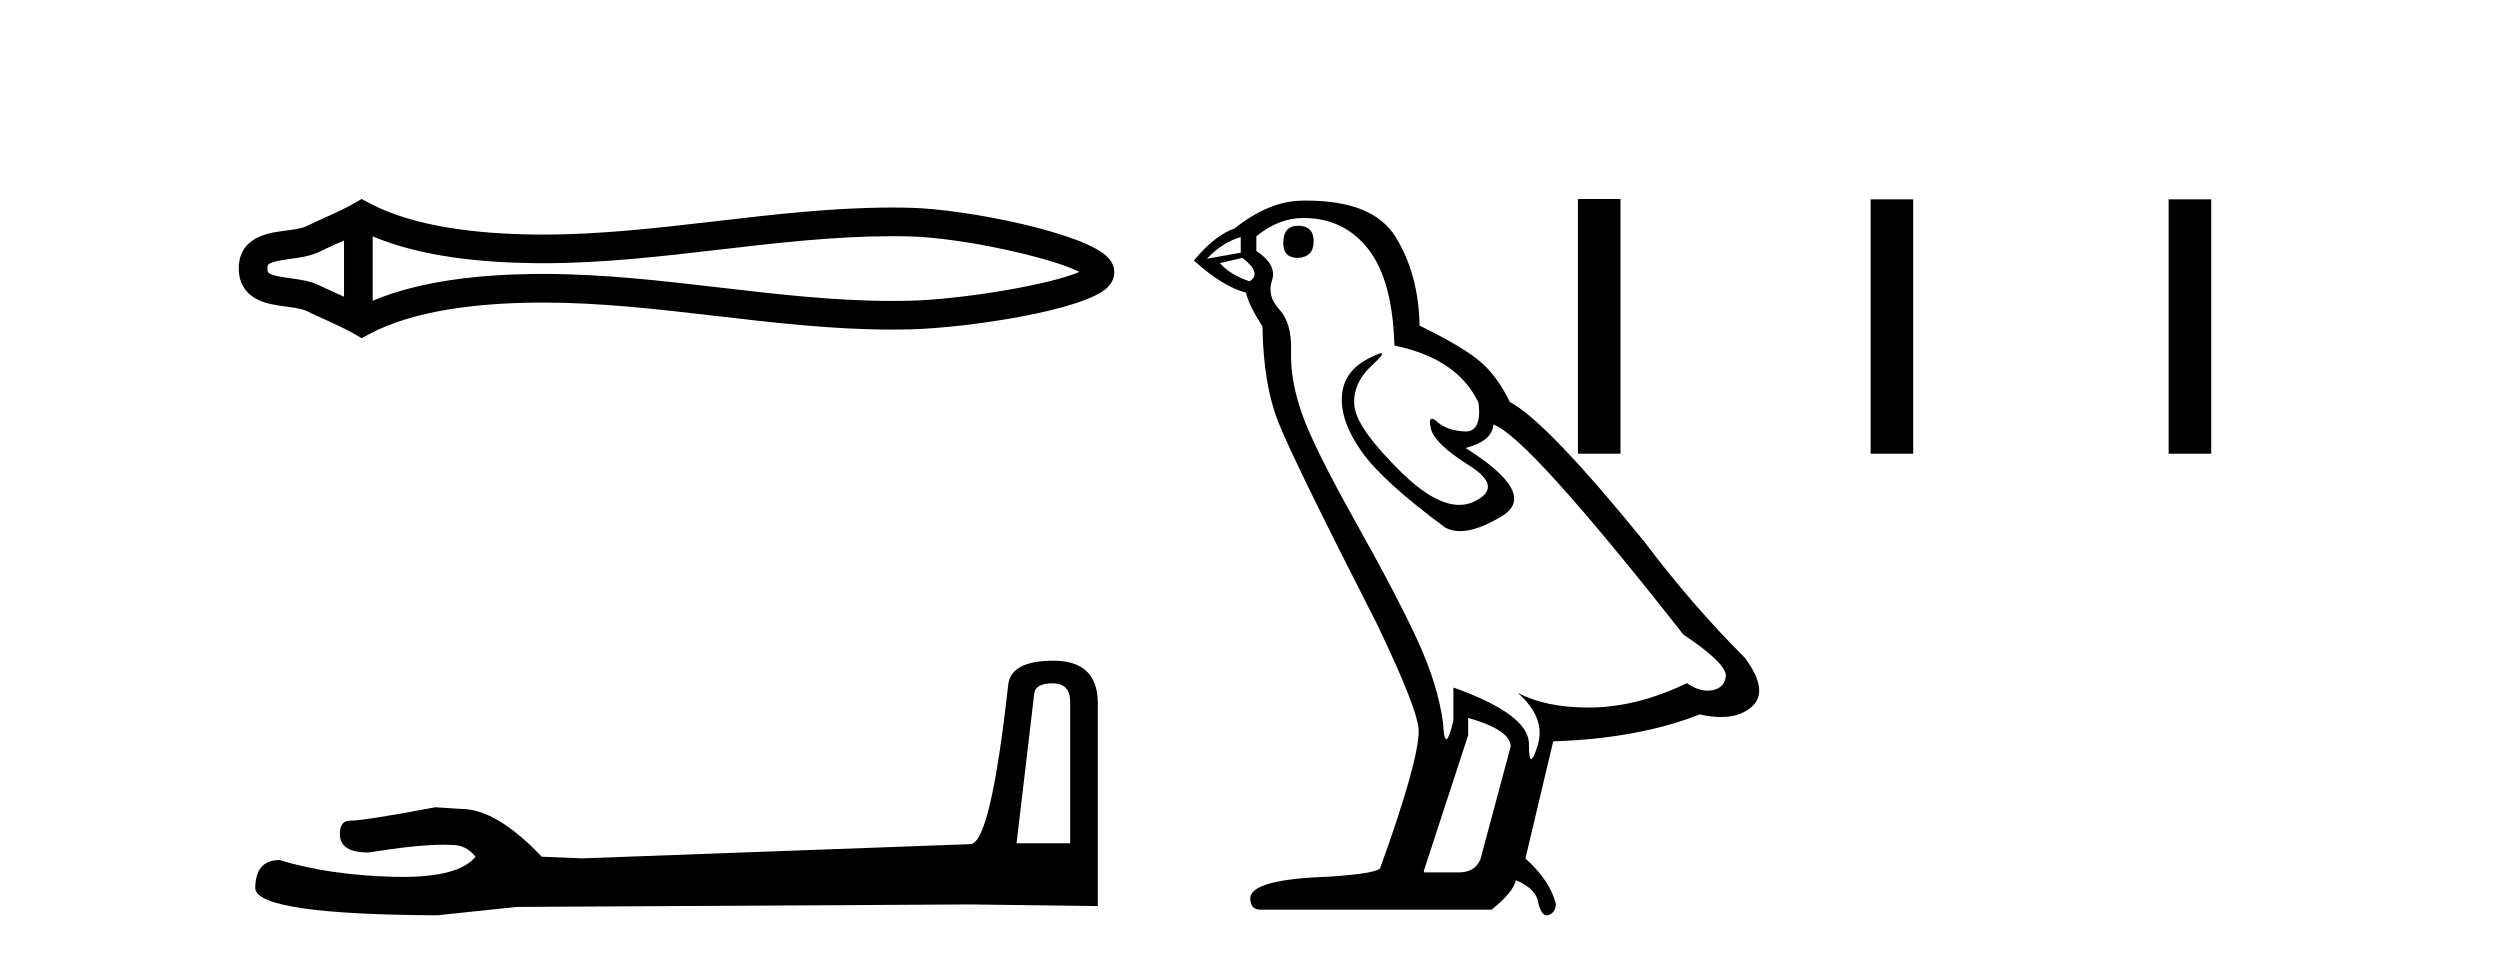
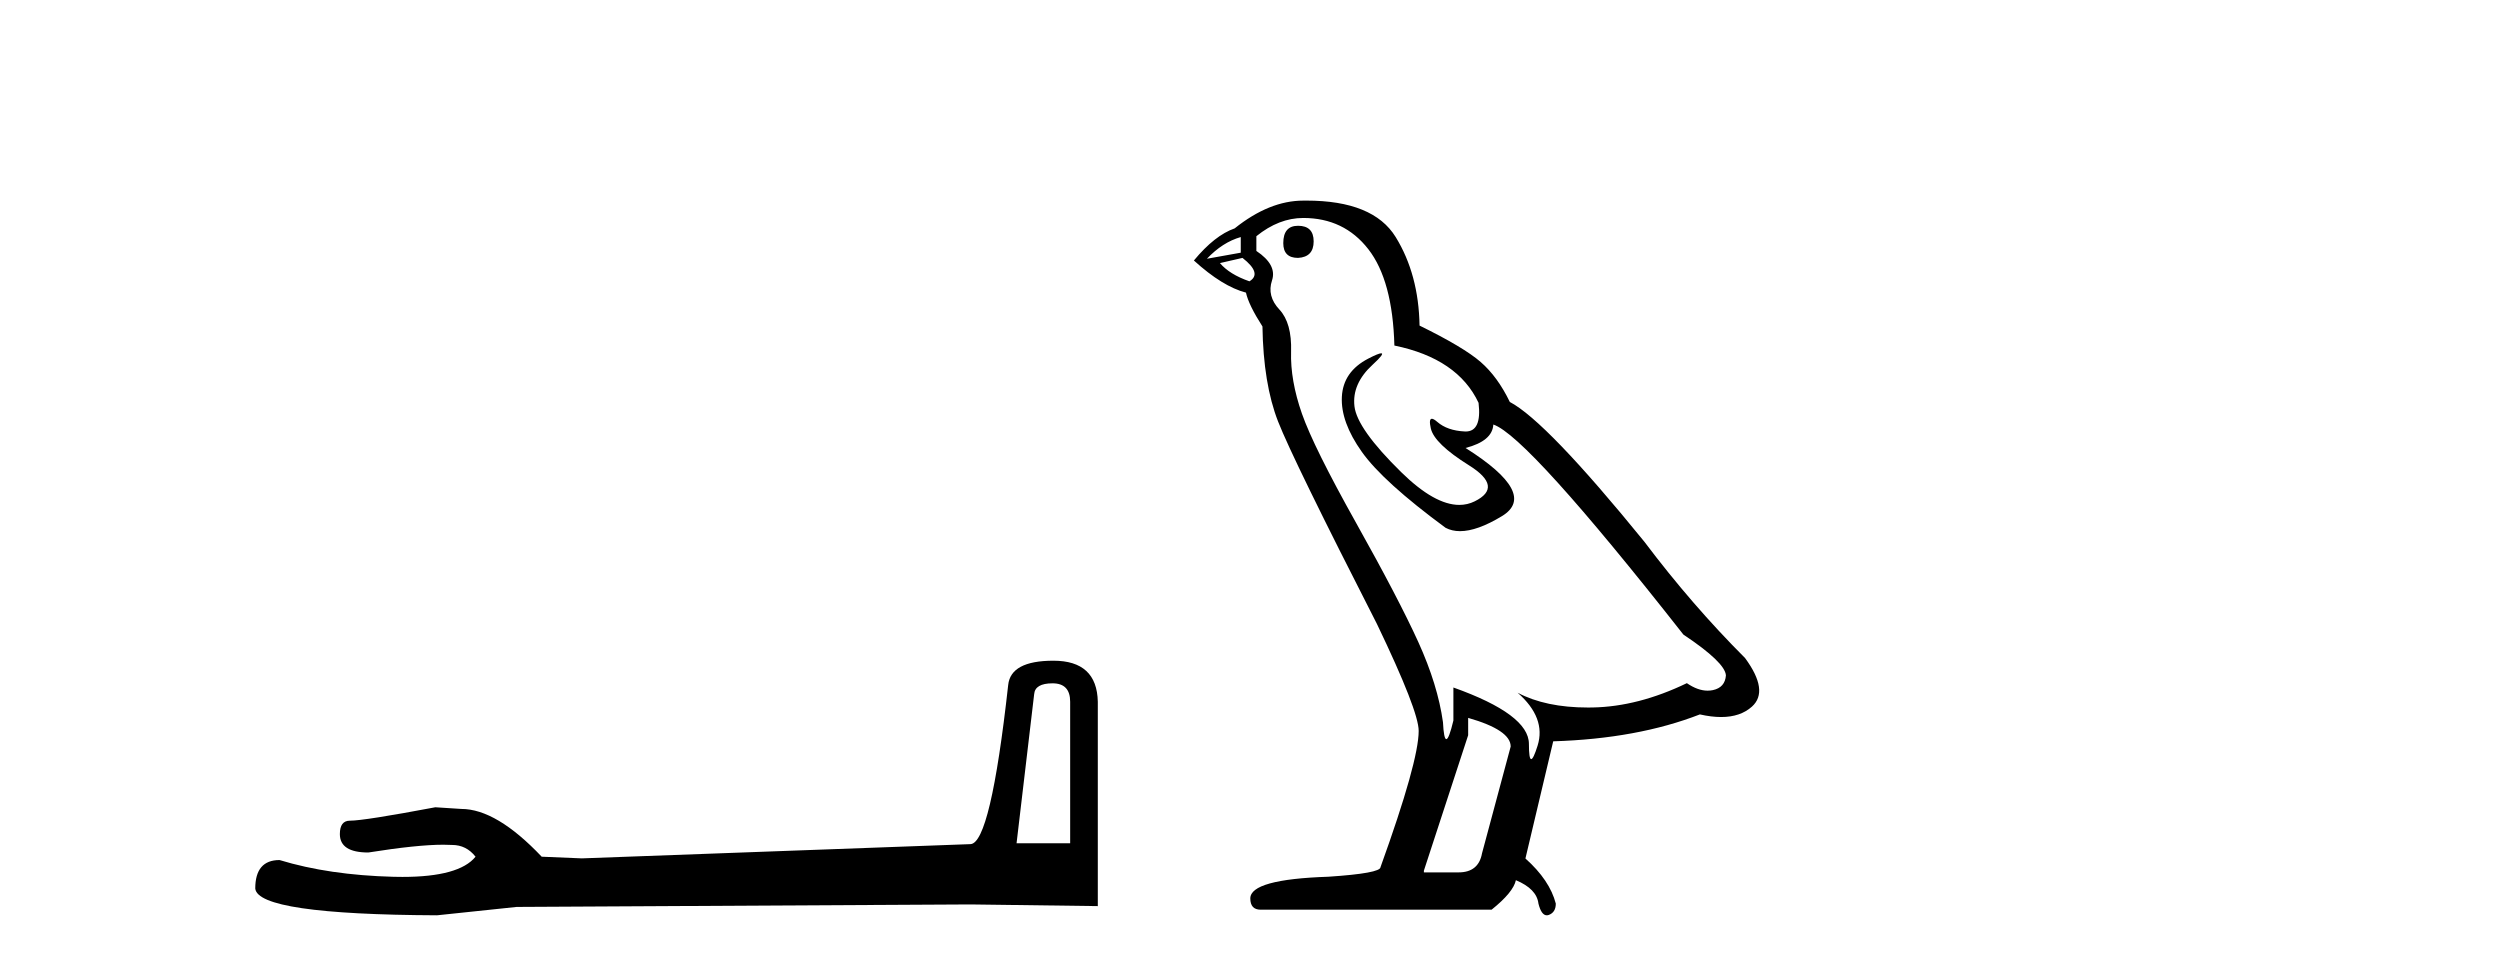
<svg xmlns="http://www.w3.org/2000/svg" width="106.0" height="41.0">
-   <path d="M 46.102 11.325 C 46.102 11.325 46.102 11.326 46.101 11.326 L 46.101 11.326 C 46.101 11.326 46.101 11.326 46.101 11.326 L 46.101 11.326 C 46.102 11.326 46.102 11.325 46.102 11.325 ZM 46.09 11.745 C 46.09 11.745 46.09 11.745 46.09 11.745 L 46.09 11.745 C 46.091 11.746 46.091 11.746 46.091 11.746 C 46.091 11.746 46.091 11.746 46.09 11.745 ZM 14.587 10.194 L 14.587 12.581 L 14.587 12.581 C 14.473 12.529 14.361 12.478 14.252 12.429 L 14.252 12.429 C 14.005 12.317 13.773 12.213 13.553 12.105 L 13.553 12.105 C 13.145 11.904 12.647 11.843 12.292 11.795 L 12.292 11.795 C 11.889 11.74 11.633 11.699 11.466 11.616 L 11.466 11.616 C 11.375 11.572 11.339 11.545 11.339 11.387 C 11.339 11.197 11.349 11.108 12.292 10.98 L 12.292 10.98 C 12.647 10.932 13.145 10.871 13.553 10.67 L 13.553 10.67 L 13.553 10.67 C 13.773 10.562 14.005 10.457 14.252 10.345 L 14.252 10.345 C 14.361 10.296 14.473 10.246 14.587 10.194 ZM 15.802 12.753 L 15.802 12.753 L 15.802 12.753 C 15.802 12.753 15.802 12.753 15.802 12.753 ZM 37.83 10.015 C 37.955 10.015 38.08 10.015 38.205 10.017 L 38.205 10.017 C 38.315 10.018 38.425 10.02 38.535 10.023 L 38.535 10.023 C 40.82 10.076 44.584 10.928 45.769 11.527 L 45.769 11.527 C 44.567 12.06 40.838 12.698 38.535 12.752 L 38.535 12.752 L 38.535 12.752 C 38.3 12.757 38.065 12.76 37.83 12.76 C 35.404 12.76 32.978 12.479 30.509 12.191 L 30.509 12.191 C 28.052 11.905 25.553 11.614 23.035 11.614 C 22.905 11.614 22.776 11.615 22.646 11.616 L 22.646 11.616 C 20.481 11.643 17.891 11.871 15.802 12.753 L 15.802 12.753 L 15.802 10.022 L 15.802 10.022 C 17.891 10.903 20.481 11.132 22.646 11.158 L 22.646 11.158 L 22.646 11.158 C 22.776 11.16 22.905 11.161 23.035 11.161 C 25.553 11.161 28.052 10.869 30.509 10.583 C 32.977 10.296 35.403 10.015 37.83 10.015 ZM 15.334 8.437 L 15.041 8.605 C 14.869 8.704 14.693 8.796 14.513 8.885 L 14.513 8.885 C 14.262 9.008 14.01 9.122 13.753 9.238 L 13.753 9.238 C 13.509 9.348 13.258 9.461 13.017 9.58 L 13.017 9.58 L 13.017 9.58 C 12.822 9.676 12.541 9.721 12.129 9.776 L 12.129 9.776 C 11.57 9.852 10.124 9.959 10.124 11.387 C 10.124 12.046 10.459 12.475 10.929 12.706 L 10.929 12.706 C 11.312 12.894 11.789 12.952 12.129 12.998 L 12.129 12.998 C 12.541 13.054 12.822 13.098 13.017 13.194 L 13.017 13.194 L 13.017 13.194 C 13.258 13.313 13.509 13.426 13.753 13.536 L 13.753 13.536 C 14.198 13.737 14.628 13.932 15.041 14.17 L 15.334 14.338 L 15.632 14.178 C 17.547 13.149 20.258 12.86 22.661 12.831 L 22.661 12.831 L 22.661 12.831 C 22.786 12.829 22.911 12.829 23.037 12.829 C 25.469 12.829 27.899 13.111 30.369 13.398 L 30.369 13.398 C 32.824 13.684 35.319 13.975 37.832 13.975 C 38.076 13.975 38.319 13.972 38.563 13.966 L 38.563 13.966 C 40.981 13.909 46.017 13.162 46.975 12.17 L 46.975 12.17 C 47.097 12.043 47.246 11.832 47.246 11.544 C 47.246 11.278 47.117 11.075 47.008 10.949 L 47.008 10.949 C 46.092 9.894 41.029 8.866 38.563 8.808 L 38.563 8.808 L 38.563 8.808 C 38.449 8.806 38.334 8.804 38.22 8.802 L 38.22 8.802 C 38.09 8.801 37.961 8.8 37.832 8.8 C 35.32 8.8 32.824 9.091 30.369 9.377 C 27.899 9.664 25.469 9.946 23.037 9.946 C 22.911 9.946 22.786 9.945 22.661 9.944 L 22.661 9.944 C 20.258 9.914 17.547 9.625 15.632 8.597 L 15.334 8.437 Z" style="fill:#000000;stroke:none" />
  <path d="M 44.629 28.973 Q 45.375 28.973 45.375 29.754 L 45.375 35.755 L 43.102 35.755 L 43.848 29.435 Q 43.884 28.973 44.629 28.973 ZM 44.665 28.014 Q 42.854 28.014 42.747 29.044 Q 42.002 35.755 41.149 35.791 L 24.672 36.395 L 22.968 36.324 Q 21.05 34.299 19.559 34.299 Q 19.026 34.264 18.458 34.228 Q 15.44 34.797 14.836 34.797 Q 14.41 34.797 14.41 35.365 Q 14.41 36.146 15.617 36.146 Q 17.691 35.816 18.798 35.816 Q 18.999 35.816 19.168 35.826 Q 19.772 35.826 20.163 36.324 Q 19.47 37.181 17.063 37.181 Q 16.878 37.181 16.683 37.176 Q 13.948 37.105 11.853 36.466 Q 10.823 36.466 10.823 37.673 Q 10.93 38.774 18.529 38.809 L 21.903 38.454 L 41.149 38.348 L 46.547 38.419 L 46.547 29.754 Q 46.511 28.014 44.665 28.014 Z" style="fill:#000000;stroke:none" />
  <path d="M 55.037 9.573 Q 54.411 9.573 54.411 10.309 Q 54.411 10.935 55.037 10.935 Q 55.699 10.898 55.699 10.235 Q 55.699 9.573 55.037 9.573 ZM 52.608 10.051 L 52.608 10.714 L 51.173 10.971 Q 51.835 10.272 52.608 10.051 ZM 52.682 10.935 Q 53.528 11.597 52.976 11.928 Q 52.13 11.634 51.725 11.155 L 52.682 10.935 ZM 55.258 9.242 Q 56.987 9.242 58.018 10.567 Q 59.048 11.891 59.122 14.651 Q 61.808 15.203 62.691 17.08 Q 62.834 18.296 62.144 18.296 Q 62.123 18.296 62.102 18.294 Q 61.366 18.258 60.943 17.89 Q 60.789 17.756 60.711 17.756 Q 60.573 17.756 60.667 18.166 Q 60.814 18.81 62.286 19.73 Q 63.758 20.65 62.526 21.257 Q 62.22 21.408 61.874 21.408 Q 60.827 21.408 59.416 20.024 Q 57.539 18.184 57.429 17.227 Q 57.318 16.271 58.202 15.461 Q 58.727 14.98 58.562 14.98 Q 58.45 14.98 58.018 15.203 Q 56.95 15.755 56.895 16.823 Q 56.84 17.89 57.742 19.159 Q 58.643 20.429 61.293 22.379 Q 61.564 22.521 61.906 22.521 Q 62.634 22.521 63.685 21.882 Q 65.23 20.944 62.139 18.994 Q 63.28 18.699 63.317 18 Q 64.752 18.478 71.376 26.906 Q 73.142 28.083 73.179 28.635 Q 73.142 29.15 72.627 29.261 Q 72.517 29.284 72.403 29.284 Q 71.986 29.284 71.523 28.966 Q 69.462 29.96 67.53 29.997 Q 67.429 29.999 67.329 29.999 Q 65.532 29.999 64.347 29.371 L 64.347 29.371 Q 65.562 30.438 65.194 31.616 Q 65.015 32.187 64.923 32.187 Q 64.826 32.187 64.826 31.542 Q 64.826 30.291 61.624 29.15 L 61.624 30.549 Q 61.435 31.34 61.324 31.34 Q 61.218 31.34 61.182 30.622 Q 60.962 29.04 60.134 27.218 Q 59.306 25.397 57.502 22.177 Q 55.699 18.957 55.202 17.54 Q 54.706 16.123 54.742 14.909 Q 54.779 13.695 54.246 13.124 Q 53.712 12.554 53.933 11.891 Q 54.154 11.229 53.27 10.64 L 53.27 10.015 Q 54.227 9.242 55.258 9.242 ZM 62.25 30.438 Q 64.053 30.954 64.053 31.653 L 62.838 36.179 Q 62.691 36.989 61.845 36.989 L 60.373 36.989 L 60.373 36.915 L 62.25 31.174 L 62.25 30.438 ZM 55.39 8.505 Q 55.325 8.505 55.258 8.506 Q 53.822 8.506 52.35 9.683 Q 51.504 9.978 50.621 11.045 Q 51.835 12.149 52.829 12.407 Q 52.939 12.922 53.528 13.842 Q 53.565 16.271 54.19 17.871 Q 54.816 19.472 58.386 26.464 Q 60.152 30.144 60.152 30.99 Q 60.152 32.278 58.533 36.768 Q 58.533 37.026 56.325 37.173 Q 53.013 37.283 53.013 38.093 Q 53.013 38.571 53.454 38.571 L 63.243 38.571 Q 64.163 37.835 64.274 37.32 Q 65.157 37.688 65.23 38.313 Q 65.354 38.809 65.583 38.809 Q 65.625 38.809 65.672 38.792 Q 65.966 38.681 65.966 38.313 Q 65.709 37.32 64.678 36.4 L 65.856 31.432 Q 69.425 31.322 72.075 30.291 Q 72.566 30.402 72.975 30.402 Q 73.792 30.402 74.283 29.96 Q 75.019 29.298 73.989 27.899 Q 71.744 25.654 69.72 22.968 Q 65.562 17.853 64.016 17.043 Q 63.501 15.976 62.783 15.351 Q 62.066 14.725 60.189 13.805 Q 60.152 11.634 59.177 10.051 Q 58.224 8.505 55.39 8.505 Z" style="fill:#000000;stroke:none" />
-   <path d="M 66.904 8.437 L 66.904 19.237 L 68.709 19.237 L 68.709 8.437 ZM 79.315 8.452 L 79.315 19.237 L 81.12 19.237 L 81.12 8.452 ZM 91.95 8.452 L 91.95 19.237 L 93.755 19.237 L 93.755 8.452 Z" style="fill:#000000;stroke:none" />
</svg>